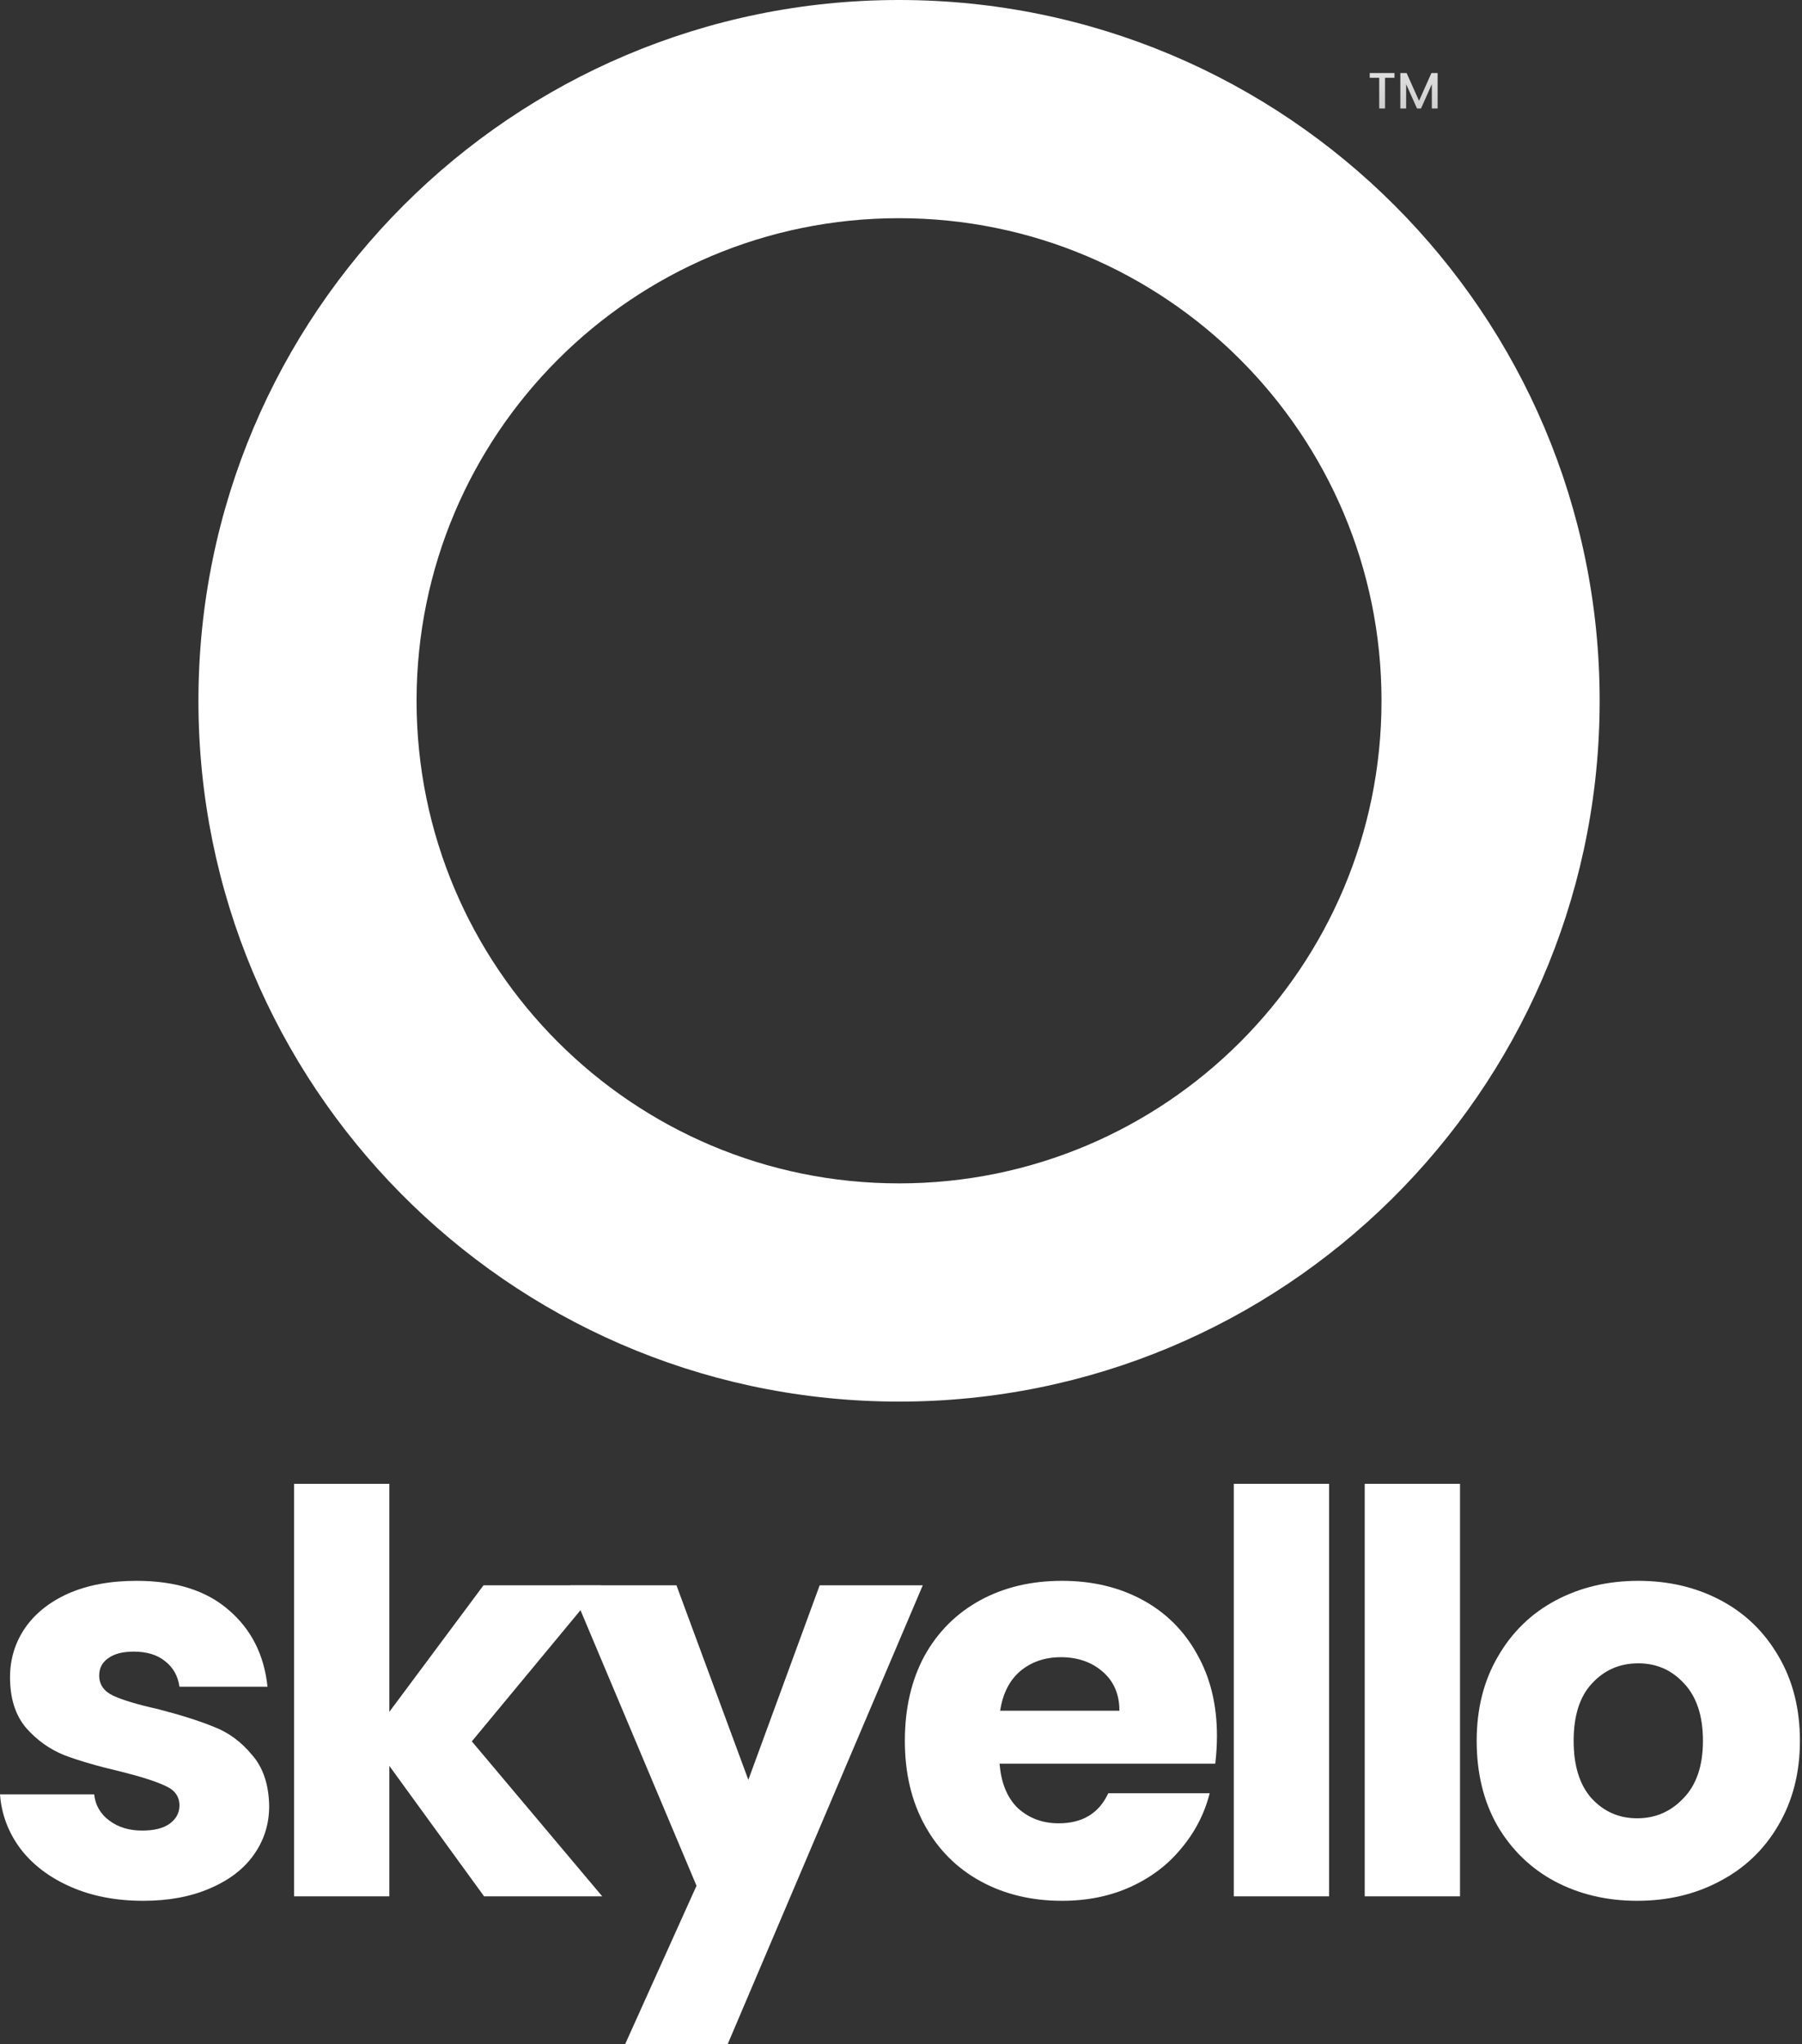
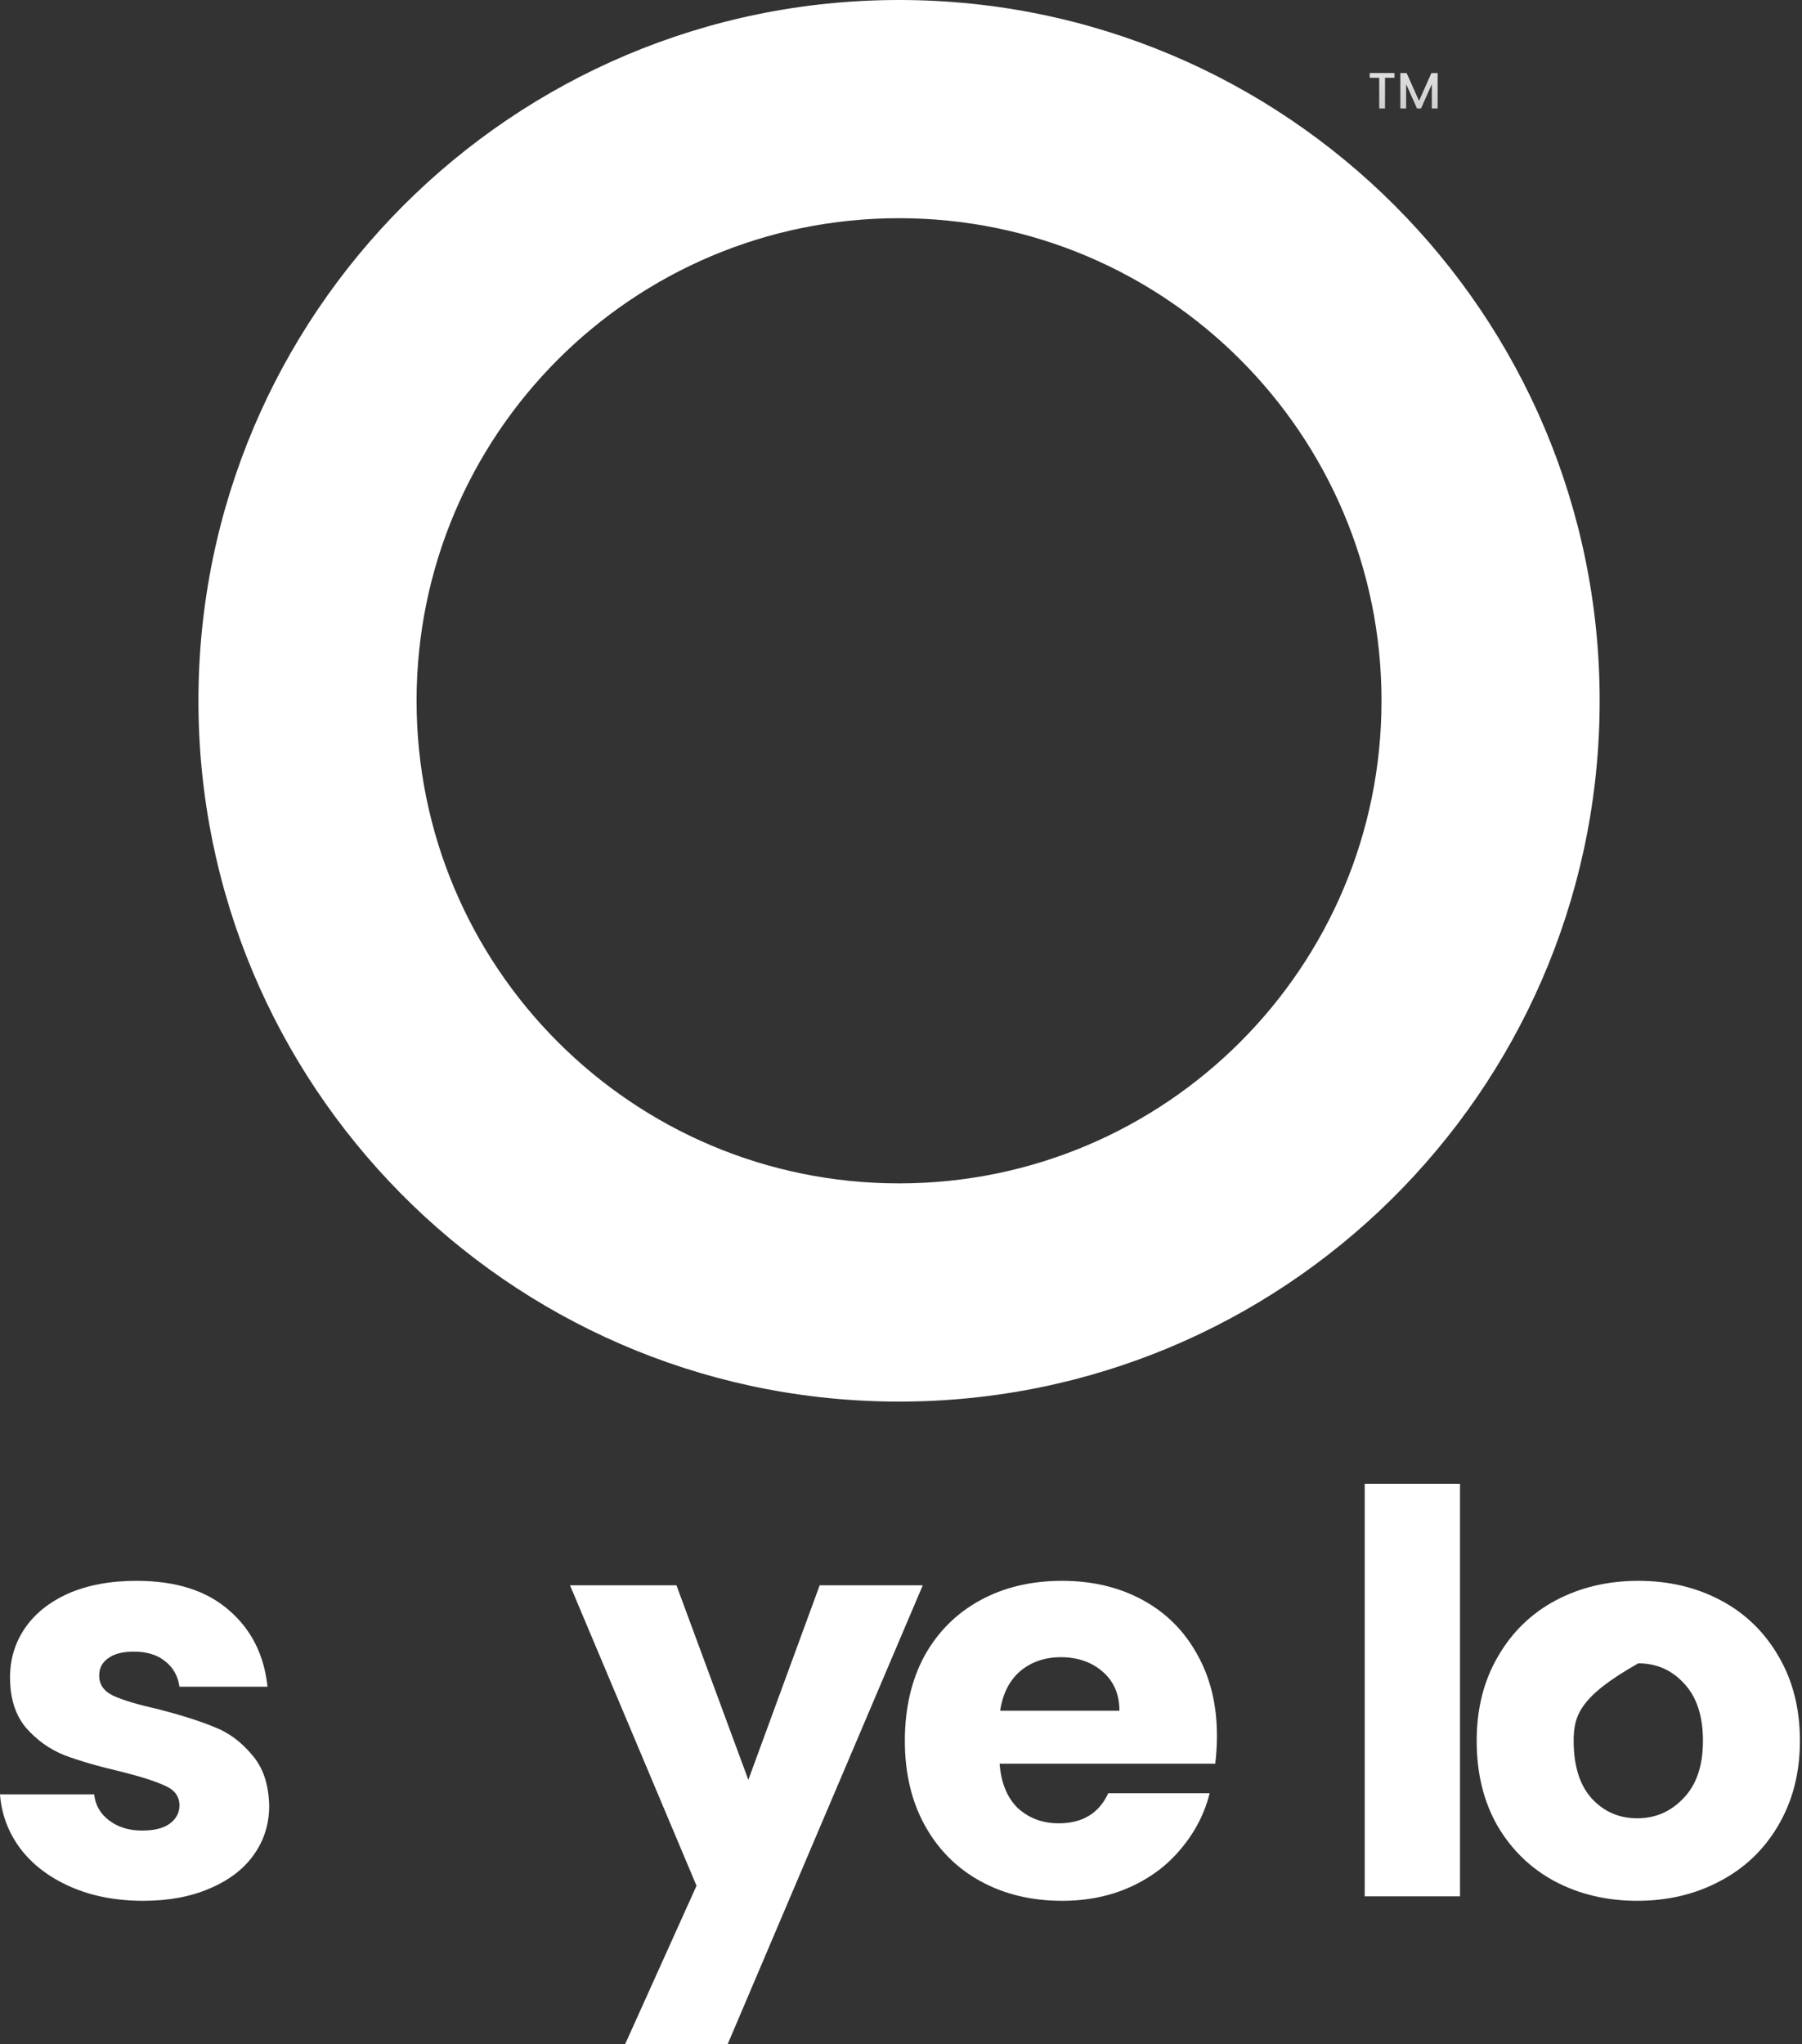
<svg xmlns="http://www.w3.org/2000/svg" width="567" height="643" viewBox="0 0 567 643" fill="none">
  <rect x="0" y="0" width="567" height="643" fill="#333333" stroke="none" />
  <path d="M434.693 220.448C434.693 136.606 366.726 68.639 282.884 68.639C199.043 68.639 131.076 136.607 131.075 220.448C131.075 304.289 199.043 372.256 282.884 372.257V440.898L280.035 440.879C159.598 439.353 62.437 341.247 62.437 220.448C62.437 98.698 161.135 0 282.884 0C404.634 0 503.334 98.698 503.334 220.448L503.315 223.299C501.79 343.736 403.683 440.898 282.884 440.898V372.257C366.726 372.257 434.693 304.29 434.693 220.448Z" fill="white" />
  <path d="M452.353 22.977V34.12H450.525V26.488L447.127 34.12H445.86L442.445 26.488V34.12H440.617V22.977H442.589L446.501 31.715L450.397 22.977H452.353Z" fill="url(#paint0_linear_77_934)" />
  <path d="M438.766 22.977V24.468H435.8V34.12H433.973V24.468H430.991V22.977H438.766Z" fill="url(#paint1_linear_77_934)" />
-   <path d="M515.142 597.934C505.556 597.934 496.905 595.888 489.189 591.796C481.59 587.704 475.569 581.859 471.127 574.26C466.802 566.662 464.639 557.777 464.639 547.606C464.639 537.552 466.86 528.726 471.302 521.127C475.745 513.411 481.824 507.508 489.54 503.416C497.255 499.324 505.906 497.279 515.492 497.279C525.079 497.279 533.73 499.324 541.445 503.416C549.161 507.508 555.24 513.411 559.682 521.127C564.125 528.726 566.346 537.552 566.346 547.606C566.346 557.66 564.066 566.545 559.507 574.26C555.065 581.859 548.927 587.704 541.095 591.796C533.379 595.888 524.728 597.934 515.142 597.934ZM515.142 571.981C520.87 571.981 525.722 569.876 529.696 565.668C533.788 561.459 535.834 555.439 535.834 547.606C535.834 539.773 533.847 533.753 529.872 529.544C526.014 525.336 521.221 523.231 515.492 523.231C509.647 523.231 504.796 525.336 500.938 529.544C497.08 533.636 495.151 539.657 495.151 547.606C495.151 555.439 497.021 561.459 500.762 565.668C504.62 569.876 509.413 571.981 515.142 571.981Z" fill="white" />
+   <path d="M515.142 597.934C505.556 597.934 496.905 595.888 489.189 591.796C481.59 587.704 475.569 581.859 471.127 574.26C466.802 566.662 464.639 557.777 464.639 547.606C464.639 537.552 466.86 528.726 471.302 521.127C475.745 513.411 481.824 507.508 489.54 503.416C497.255 499.324 505.906 497.279 515.492 497.279C525.079 497.279 533.73 499.324 541.445 503.416C549.161 507.508 555.24 513.411 559.682 521.127C564.125 528.726 566.346 537.552 566.346 547.606C566.346 557.66 564.066 566.545 559.507 574.26C555.065 581.859 548.927 587.704 541.095 591.796C533.379 595.888 524.728 597.934 515.142 597.934ZM515.142 571.981C520.87 571.981 525.722 569.876 529.696 565.668C533.788 561.459 535.834 555.439 535.834 547.606C535.834 539.773 533.847 533.753 529.872 529.544C526.014 525.336 521.221 523.231 515.492 523.231C497.08 533.636 495.151 539.657 495.151 547.606C495.151 555.439 497.021 561.459 500.762 565.668C504.62 569.876 509.413 571.981 515.142 571.981Z" fill="white" />
  <path d="M459.392 466.766V596.531H429.406V466.766H459.392Z" fill="white" />
-   <path d="M418.197 466.766V596.531H388.211V466.766H418.197Z" fill="white" />
  <path d="M382.913 546.028C382.913 548.834 382.737 551.756 382.387 554.796H314.523C314.991 560.875 316.92 565.551 320.31 568.824C323.817 571.981 328.084 573.559 333.111 573.559C340.593 573.559 345.795 570.403 348.718 564.09H380.633C378.996 570.519 376.015 576.306 371.69 581.45C367.481 586.594 362.162 590.627 355.732 593.55C349.303 596.472 342.113 597.934 334.163 597.934C324.577 597.934 316.043 595.888 308.561 591.796C301.079 587.704 295.234 581.859 291.026 574.26C286.817 566.662 284.713 557.777 284.713 547.606C284.713 537.435 286.759 528.551 290.85 520.952C295.059 513.353 300.904 507.508 308.386 503.416C315.868 499.324 324.46 497.279 334.163 497.279C343.633 497.279 352.05 499.266 359.415 503.241C366.78 507.216 372.508 512.885 376.6 520.25C380.808 527.615 382.913 536.208 382.913 546.028ZM352.225 538.137C352.225 532.993 350.472 528.901 346.964 525.862C343.457 522.822 339.073 521.303 333.813 521.303C328.786 521.303 324.519 522.764 321.012 525.686C317.621 528.609 315.517 532.759 314.699 538.137H352.225Z" fill="white" />
  <path d="M290.353 498.681L228.978 643H196.712L219.158 593.199L179.352 498.681H212.845L235.466 559.881L257.912 498.681H290.353Z" fill="white" />
-   <path d="M152.318 596.531L122.508 555.497V596.531H92.522V466.766H122.508V538.487L152.143 498.681H189.143L148.46 547.781L189.494 596.531H152.318Z" fill="white" />
  <path d="M45.067 597.934C36.533 597.934 28.934 596.472 22.27 593.55C15.607 590.627 10.346 586.652 6.488 581.625C2.63 576.482 0.468 570.753 0 564.44H29.635C29.986 567.831 31.564 570.578 34.37 572.682C37.176 574.786 40.624 575.839 44.716 575.839C48.457 575.839 51.321 575.137 53.309 573.734C55.413 572.215 56.465 570.286 56.465 567.948C56.465 565.142 55.004 563.096 52.081 561.81C49.158 560.407 44.424 558.887 37.877 557.251C30.863 555.614 25.018 553.919 20.341 552.165C15.665 550.295 11.632 547.431 8.242 543.573C4.852 539.598 3.156 534.279 3.156 527.615C3.156 522.004 4.676 516.919 7.716 512.359C10.872 507.683 15.431 504.001 21.394 501.312C27.473 498.623 34.662 497.279 42.962 497.279C55.237 497.279 64.882 500.318 71.896 506.397C79.028 512.476 83.119 520.543 84.171 530.596H56.465C55.997 527.206 54.478 524.517 51.906 522.53C49.451 520.543 46.177 519.549 42.086 519.549C38.579 519.549 35.89 520.25 34.019 521.653C32.149 522.939 31.214 524.751 31.214 527.089C31.214 529.895 32.675 531.999 35.597 533.402C38.637 534.805 43.313 536.208 49.626 537.611C56.874 539.481 62.778 541.352 67.337 543.222C71.896 544.976 75.871 547.898 79.261 551.99C82.769 555.965 84.581 561.342 84.698 568.123C84.698 573.851 83.061 578.995 79.787 583.554C76.631 587.997 72.013 591.504 65.934 594.076C59.972 596.648 53.016 597.934 45.067 597.934Z" fill="white" />
  <defs>
    <linearGradient id="paint0_linear_77_934" x1="441.959" y1="0" x2="441.959" y2="57.618" gradientUnits="userSpaceOnUse">
      <stop stop-color="white" />
      <stop offset="0.812" stop-color="#BDBDBD" />
      <stop offset="1" stop-color="#999999" />
    </linearGradient>
    <linearGradient id="paint1_linear_77_934" x1="441.959" y1="0" x2="441.959" y2="57.618" gradientUnits="userSpaceOnUse">
      <stop stop-color="white" />
      <stop offset="0.812" stop-color="#BDBDBD" />
      <stop offset="1" stop-color="#999999" />
    </linearGradient>
  </defs>
</svg>